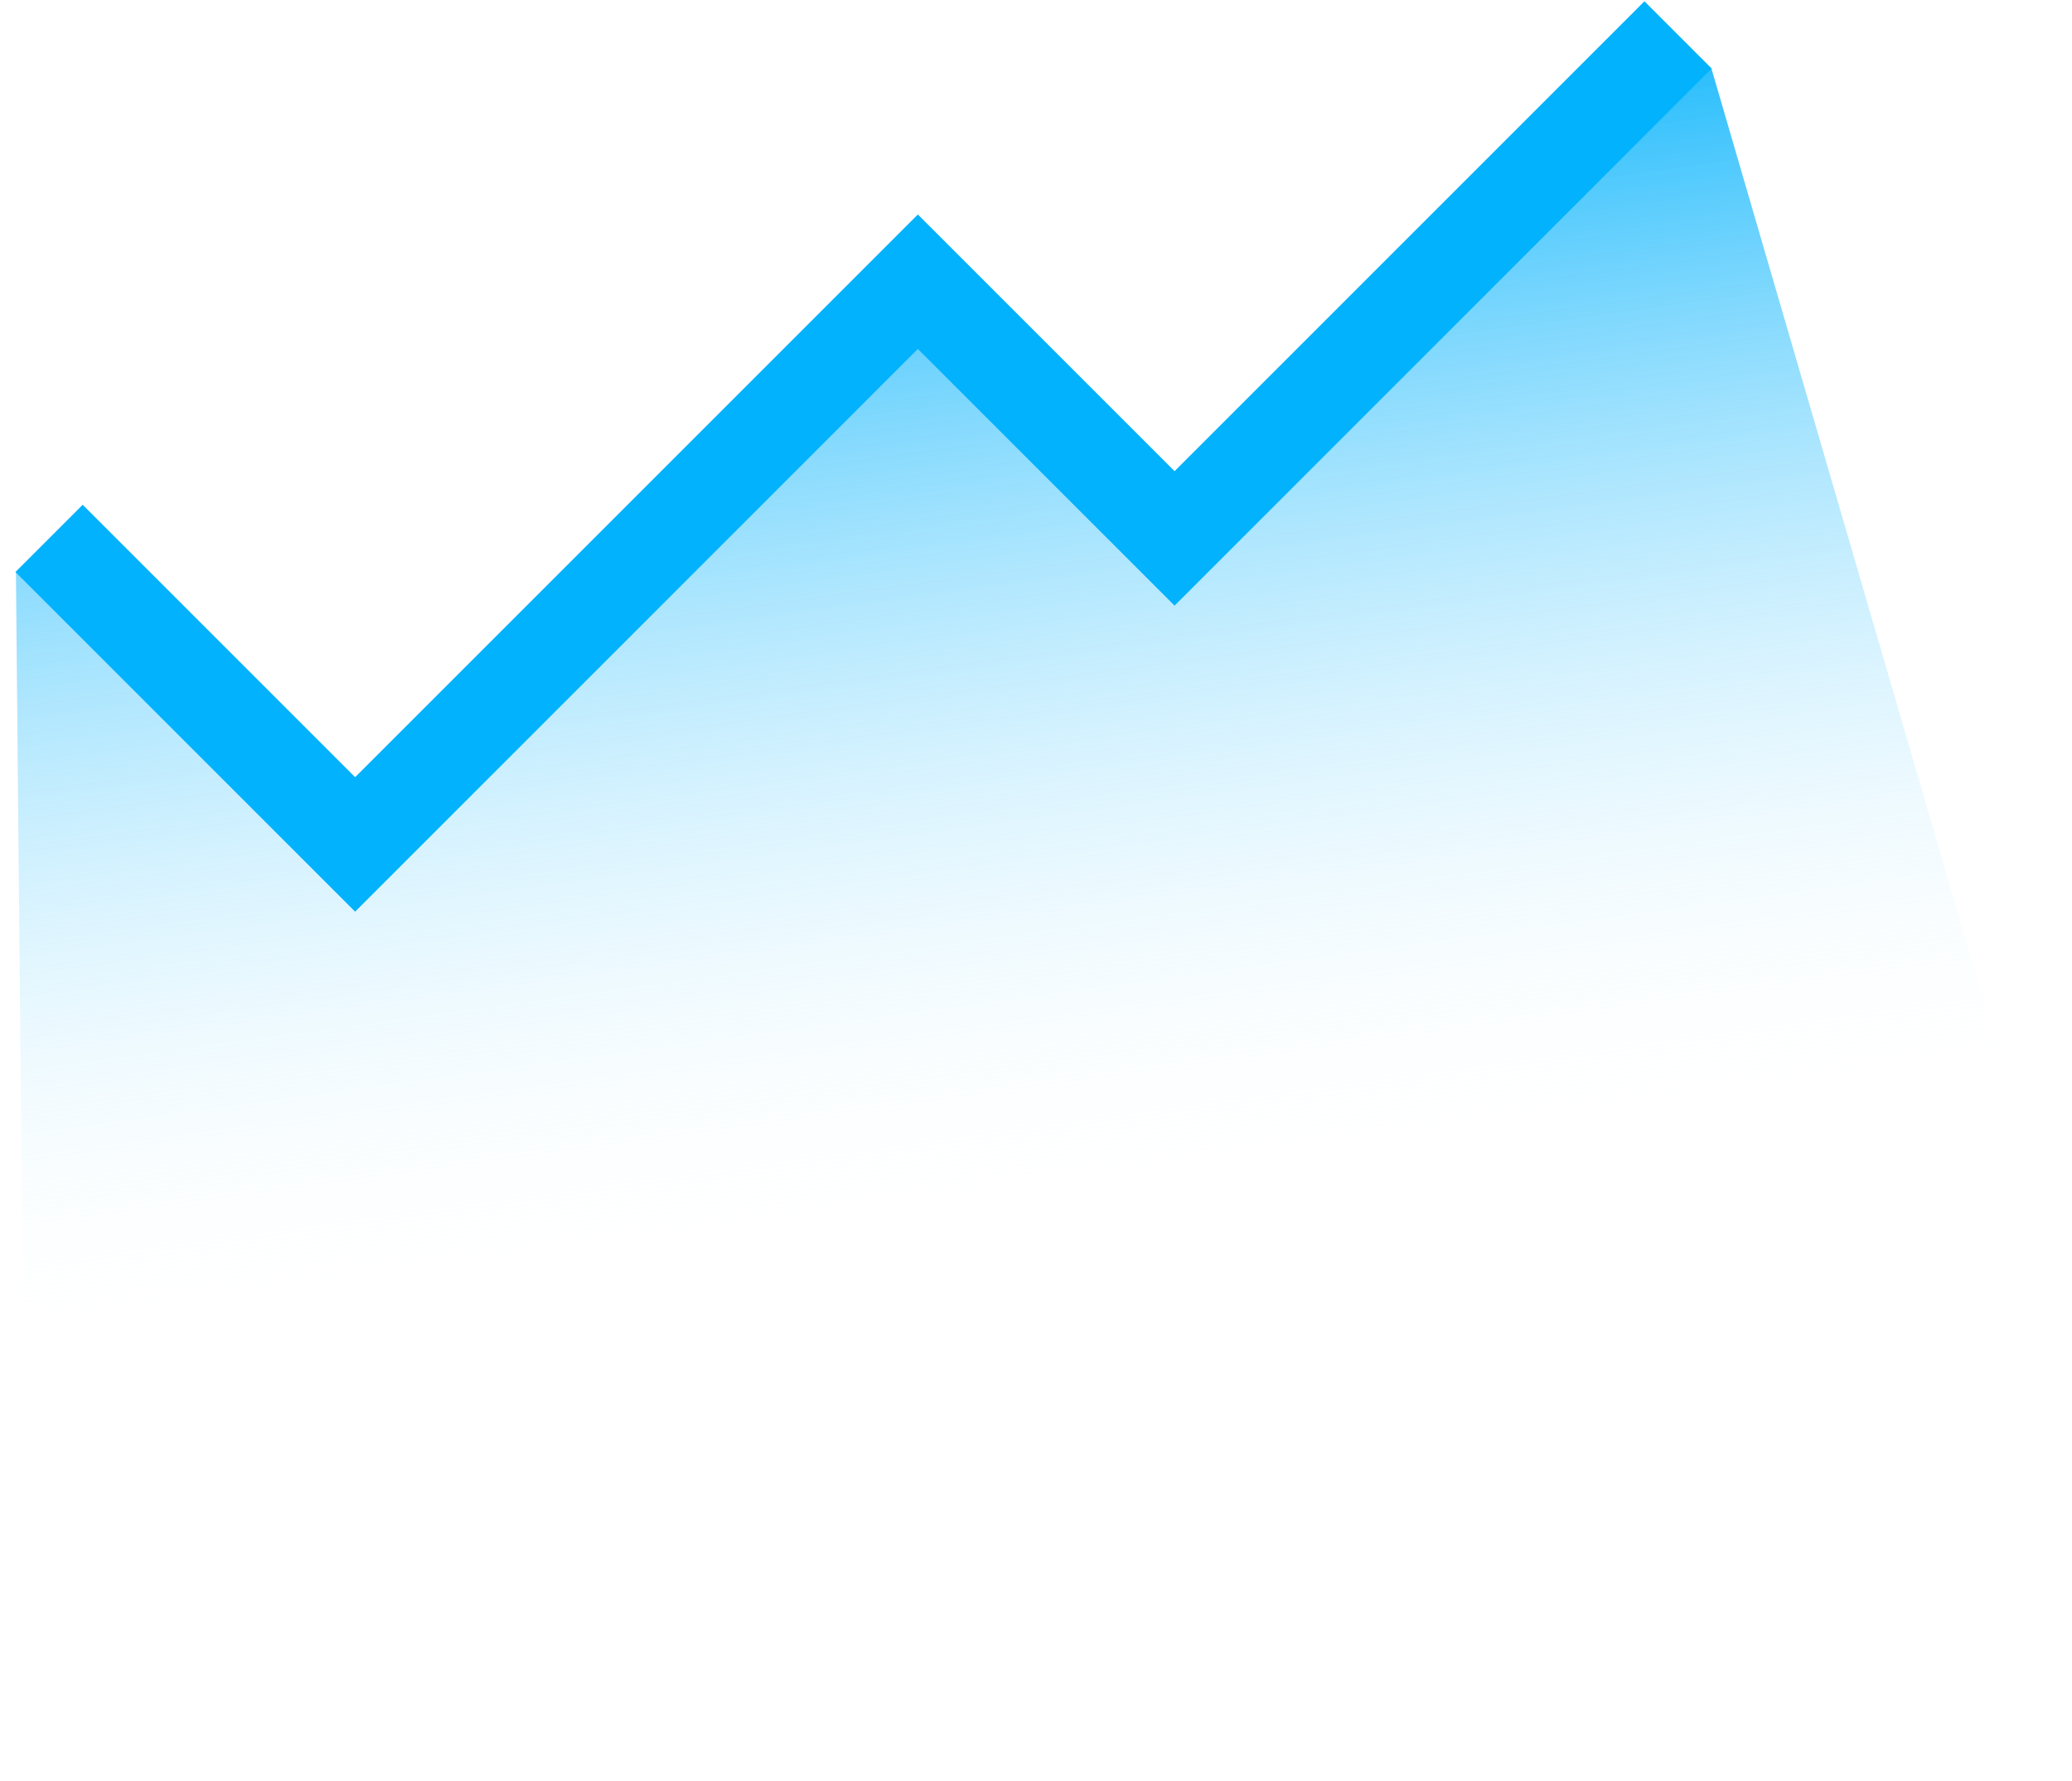
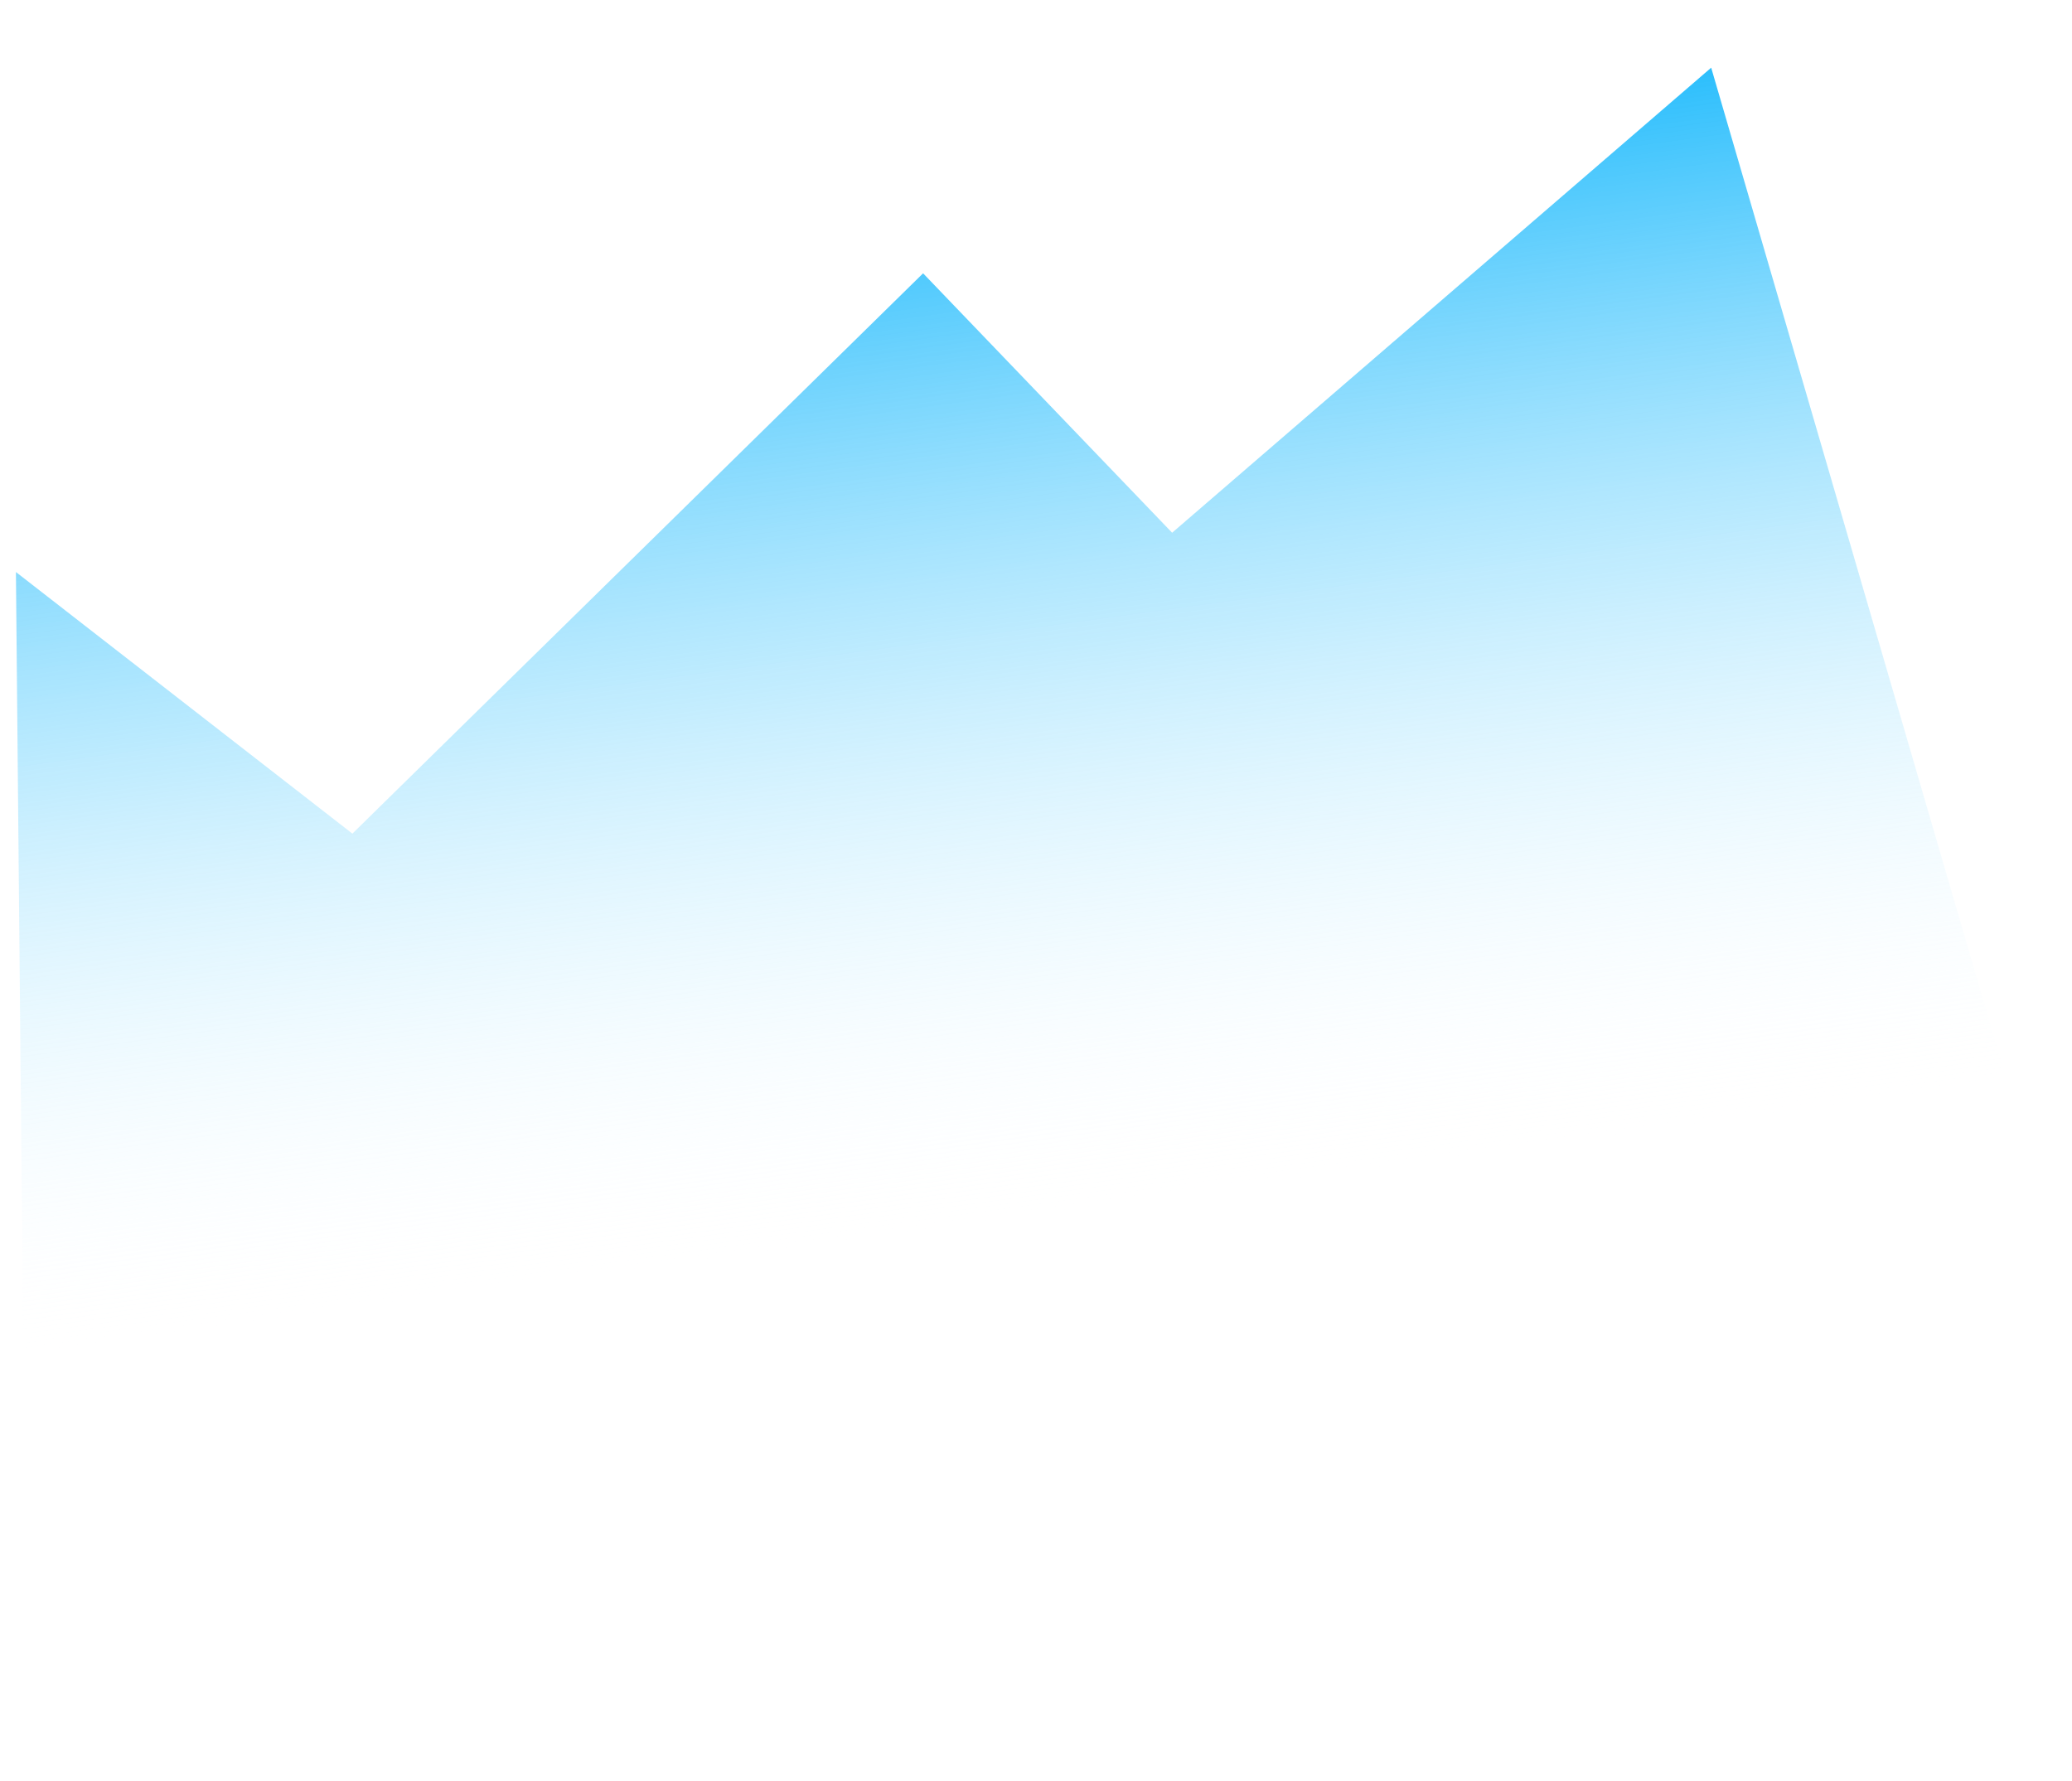
<svg xmlns="http://www.w3.org/2000/svg" width="57" height="49" viewBox="0 0 57 49" fill="none">
  <g id="Group 1321316840">
    <path id="Rectangle 4367" d="M0.438 15.737L9.694 22.934L25.394 7.519L32.245 14.656L47.074 1.862L56.414 33.876L0.747 48.674L0.438 15.737Z" fill="url(#paint0_linear_573_5460)" />
-     <path id="Vector 7" d="M1.35 14.812L9.769 23.231L25.25 7.75L32.312 14.812L46.163 0.96" stroke="#03B2FC" stroke-width="2.616" />
  </g>
  <defs>
    <linearGradient id="paint0_linear_573_5460" x1="28.579" y1="1.715" x2="32.857" y2="32.974" gradientUnits="userSpaceOnUse">
      <stop stop-color="#03B2FC" />
      <stop offset="1" stop-color="white" stop-opacity="0" />
    </linearGradient>
  </defs>
</svg>